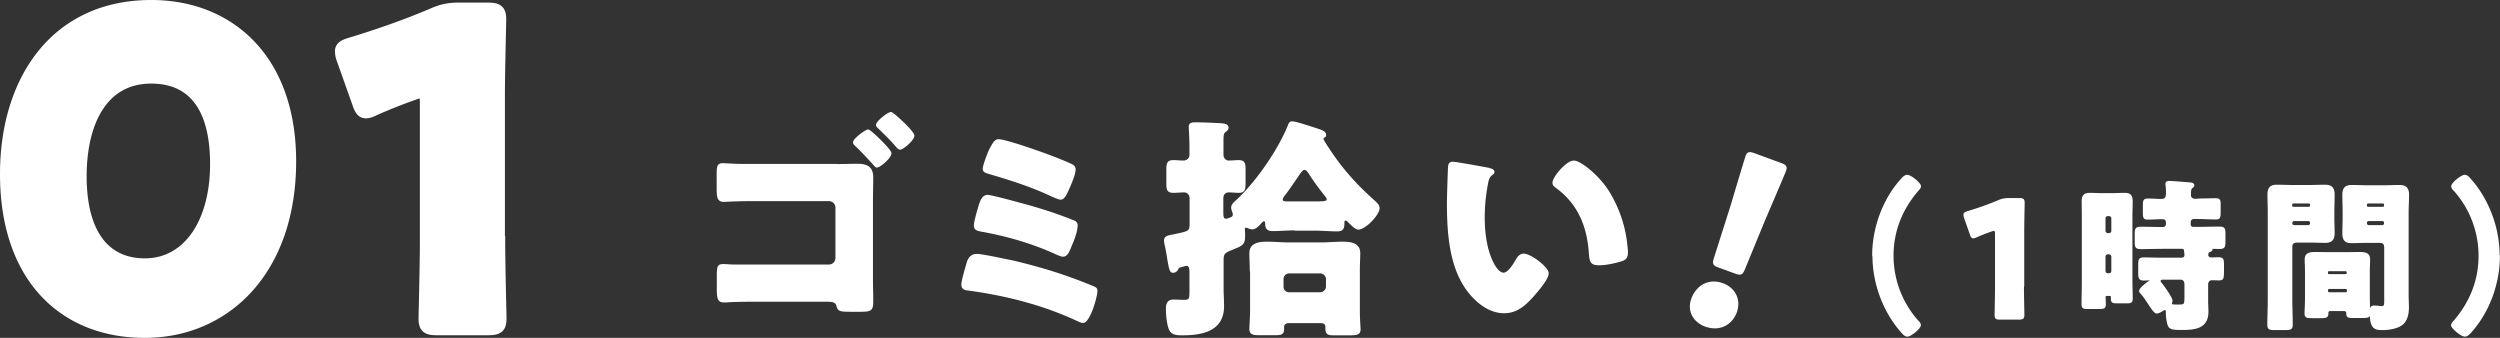
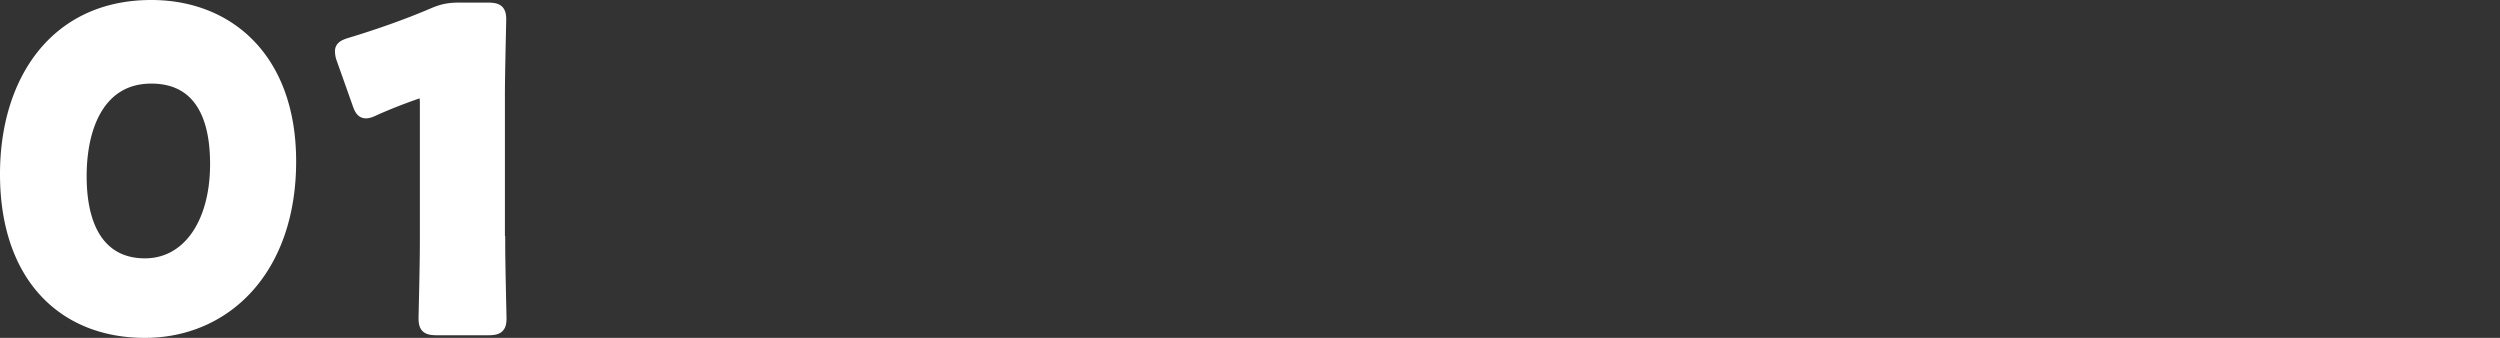
<svg xmlns="http://www.w3.org/2000/svg" data-name="レイヤー 2" viewBox="0 0 171.96 23.24">
  <rect x="0" y="0" width="171.96" height="23.24" fill="#333333" stroke="none" />
  <g fill="#fff" stroke="#fff" data-name="デザイン">
-     <path stroke-linecap="round" stroke-linejoin="round" stroke-width=".11" d="M57.56 11.34c.48 0 .96-.02 1.44-.02.62 0 1.01.19 1.01.88 0 .54-.02 1.07-.02 1.62v5.39c0 .46.02.94.02 1.41 0 .67-.03.77-.82.77h-.59c-.82 0-.91-.02-1.01-.34-.08-.34-.34-.35-.83-.35h-4.72c-.53 0-1.06 0-1.57.02-.22 0-.43.03-.66.03-.38 0-.45-.19-.45-.85v-.96c0-.61.05-.72.38-.72s.42.03.72.03h6.56c.27 0 .5-.22.5-.5v-3.47c0-.27-.22-.5-.5-.5h-5.03c-.46 0-.93 0-1.39.02-.27 0-.54.03-.83.03-.38 0-.42-.29-.42-.82v-.99c0-.58.03-.74.37-.74.18 0 .82.05 1.31.05h6.51Zm3.7-.8c0 .32-.77.93-.93.93-.08 0-.13-.06-.18-.13-.42-.45-.83-.91-1.28-1.33-.06-.06-.14-.13-.14-.22 0-.22.82-.83.99-.83.13 0 1.54 1.34 1.54 1.58m1.58-1.21c0 .29-.74.91-.93.91-.08 0-.14-.08-.21-.14-.38-.46-.82-.88-1.25-1.3-.06-.05-.14-.13-.14-.21 0-.21.77-.83.98-.83.13 0 1.55 1.3 1.55 1.57m6.73 8.62c1.94.45 3.67.98 5.51 1.74.27.11.35.14.35.32 0 .4-.5 2.15-.94 2.15-.11 0-.3-.1-.4-.14-2.34-1.09-4.87-1.73-7.41-2.08-.27-.03-.5-.05-.5-.37 0-.27.29-1.22.38-1.54.1-.3.29-.51.62-.51.4 0 1.92.34 2.38.43Zm.96-3.85c1.23.35 2.08.62 3.27 1.09.16.06.27.13.27.32 0 .32-.19.88-.32 1.18l-.1.24c-.16.4-.27.67-.54.67-.11 0-.32-.1-.43-.14-1.62-.75-3.36-1.25-5.11-1.57-.27-.05-.53-.08-.53-.37 0-.27.21-.96.3-1.28.11-.37.24-.78.59-.78.27 0 2.19.53 2.59.64Zm-2.54-3.59c.05-.08.08-.18.13-.26.18-.34.32-.62.56-.62.48 0 2.9.85 3.46 1.07.29.1 1.46.56 1.65.69.1.06.14.16.14.27 0 .32-.29.99-.43 1.3-.13.29-.3.72-.54.72-.13 0-.48-.16-.62-.22-1.39-.66-2.85-1.12-4.32-1.55-.16-.05-.37-.1-.37-.29 0-.21.26-.9.35-1.1Zm21.09 5.28c-.51 0-1.04.05-1.55.05-.3 0-.45-.11-.45-.42 0-.1-.02-.26-.14-.26-.06 0-.19.11-.24.18-.13.14-.34.38-.54.38-.11 0-.22-.03-.32-.08-.03-.02-.1-.03-.14-.03s-.13.02-.13.14c0 .06.02.27.02.42 0 .67-.13.67-.98 1.02-.37.16-.5.26-.5.66v2.02c0 .4.03.8.03 1.2 0 1.65-1.44 1.94-2.79 1.94-.34 0-.7 0-.86-.3-.19-.35-.24-1.14-.24-1.47 0-.3.06-.58.48-.58.21 0 .42.02.64.02.5 0 .5-.05.5-.82v-1.1c0-.27-.02-.53-.27-.53-.03 0-.38.1-.43.11-.11.05-.13.06-.19.19-.06.1-.16.18-.29.18-.19 0-.22-.18-.35-.91-.03-.22-.08-.48-.14-.8-.03-.13-.08-.34-.08-.46 0-.27.29-.3.53-.35 1.14-.24 1.23-.22 1.23-.82v-1.71c0-.35-.24-.48-.43-.48-.24 0-.48.03-.74.03-.4 0-.43-.18-.43-.61v-.91c0-.46.05-.62.43-.62.24 0 .48.03.7.03.24 0 .46-.19.46-.43v-.58c0-.59-.05-1.31-.05-1.36 0-.24.18-.26.38-.26.51 0 1.2.03 1.74.06.22.02.51.03.51.26 0 .11-.1.19-.21.27-.13.1-.14.29-.14.66v.93c0 .24.18.45.42.45.18 0 .48-.03.67-.03.4 0 .43.18.43.62v.85c0 .48-.03.67-.42.67-.21 0-.48-.03-.69-.03-.22 0-.42.14-.42.48v.98c0 .16 0 .46.22.46.11 0 .27-.06.38-.11s.16-.11.16-.24c0-.08-.02-.13-.05-.21a.8.8 0 0 1-.06-.27c0-.18.18-.34.32-.46 1.34-1.23 2.9-3.47 3.59-5.2.05-.13.1-.21.22-.21.22 0 .94.24 1.2.32.8.26 1.09.32 1.09.56 0 .1-.03.11-.13.16-.03.02-.05.06-.05.11 0 .1.34.61.42.72.9 1.38 1.89 2.47 3.1 3.55.14.13.34.29.34.5 0 .42-.93 1.42-1.42 1.42-.19 0-.58-.42-.72-.56a.2.2 0 0 0-.14-.06c-.13 0-.14.11-.14.21 0 .35-.05.53-.45.53-.51 0-1.04-.05-1.55-.05h-1.34Zm-3.06 2.85c0-.46-.03-.88-.03-1.22 0-.69.66-.74 1.18-.74.48 0 .98.05 1.46.05h2.24c.5 0 .98-.05 1.46-.05.53 0 1.18.05 1.18.74 0 .26-.03.67-.03 1.22v2.74c0 .53.05 1.17.05 1.26 0 .34-.18.37-.75.37h-1.02c-.38 0-.54-.03-.54-.42v-.1c0-.26-.19-.32-.4-.32h-2.13c-.32 0-.42.16-.42.32v.14c0 .29-.11.37-.48.37h-1.26c-.24 0-.54-.02-.54-.34 0-.21.05-.91.05-1.3v-2.74Zm4.79-4.74c.29 0 .5-.02.5-.19 0-.1-.08-.19-.14-.27-.4-.5-.78-1.01-1.12-1.55-.08-.11-.18-.26-.34-.26-.13 0-.29.22-.58.66-.21.3-.46.69-.82 1.15-.05.06-.13.18-.13.26 0 .19.1.21.5.21h2.13Zm0 6.26c.24 0 .45-.21.45-.45v-.51c0-.24-.21-.45-.45-.45h-2.13c-.26 0-.45.21-.45.45v.51c0 .26.18.45.45.45zm11.59-8.55c.16.03.34.08.34.22 0 .06-.05.11-.16.19-.21.16-.26.46-.3.7-.14.74-.21 1.5-.21 2.24 0 1.01.14 2.16.58 3.07.13.27.42.78.77.78s.74-.66.88-.91c.11-.19.26-.4.5-.4.48 0 1.67.91 1.67 1.3s-.74 1.23-1.01 1.54c-.56.62-1.12 1.15-2 1.15-1.07 0-1.98-.78-2.58-1.62-1.18-1.66-1.3-4-1.3-5.97 0-.3.06-2.24.08-2.46.02-.18.1-.26.27-.26.21 0 2.08.34 2.48.42Zm5.86-.51c.43 0 1.7.99 2.4 2.13a8.7 8.7 0 0 1 1.18 3.28c.03.26.08.64.08.83 0 .34-.08.48-.4.58-.46.14-1.04.27-1.52.27-.59 0-.61-.21-.66-.82-.14-1.92-.82-3.44-2.34-4.53-.1-.08-.16-.14-.16-.27 0-.37.93-1.47 1.41-1.47Zm11.17 10.33c-.3.83-1.1 1.35-2.13.98-.81-.3-1.2-1.05-.92-1.83.32-.89 1.14-1.41 2.13-1.04.81.3 1.2 1.1.91 1.9Zm-1.18-3.07c-.39-.14-.43-.22-.3-.62l1.15-3.62c.28-.95.92-3.07 1.02-3.37.09-.26.21-.28.54-.16l1.83.67c.33.12.4.21.31.47-.11.3-.98 2.32-1.45 3.42l-1.37 3.33c-.16.39-.24.42-.63.28zm10.58-.77c0-1.86.68-3.8 1.92-5.2.1-.12.27-.31.43-.31.26 0 .9.55.9.73 0 .08-.06.16-.11.21-1.14 1.3-1.78 2.82-1.78 4.57 0 1.64.6 3.23 1.68 4.46.08.08.2.2.2.31 0 .22-.66.74-.87.74-.16 0-.29-.15-.39-.27-1.25-1.41-1.96-3.35-1.96-5.24Zm10.33 2.1c0 .59.03 1.88.03 1.96 0 .24-.07.28-.32.28h-1.3c-.26 0-.32-.04-.32-.28 0-.08.03-1.37.03-1.96v-3.58c0-.2-.03-.28-.13-.28-.04 0-.09.01-.18.04-.38.13-.72.27-1.02.4-.09.04-.16.07-.21.07-.1 0-.15-.08-.2-.25l-.39-1.11a.7.7 0 0 1-.04-.21c0-.1.07-.15.26-.2.67-.2 1.44-.47 2.12-.76.24-.1.4-.13.66-.13h.74c.26 0 .32.04.32.28 0 .08-.03 1.37-.03 1.96v3.77Zm5.78.61c-.09 0-.16.03-.16.13 0 .17.01.34.01.5 0 .25-.07.27-.45.27h-.77c-.22 0-.34-.02-.34-.26 0-.48.02-.96.02-1.44v-4.61c0-.35-.01-.71-.01-1.05s.12-.52.49-.52c.28 0 .56.02.84.02h.73c.28 0 .56-.02.84-.02.34 0 .5.11.5.53 0 .35-.02.69-.02 1.04v4.22c0 .48.02.96.02 1.44 0 .24-.08.26-.38.26h-.65c-.27 0-.36-.02-.36-.26v-.12c0-.07-.04-.13-.13-.13h-.19Zm.13-4.21c.12 0 .21-.1.21-.21v-.86c0-.11-.09-.21-.21-.21h-.09c-.12 0-.21.1-.21.21v.86c0 .12.09.2.21.21zm-.09 1.35c-.12 0-.21.1-.21.22v.97c0 .12.09.22.21.22h.09c.12 0 .21-.1.21-.22v-.97a.22.22 0 0 0-.21-.22zm6.22-3.73c.4 0 .82-.02 1.21-.02.26 0 .28.1.28.37v.53c0 .35-.02.45-.27.45-.41 0-.82-.03-1.22-.03h-.3c-.15 0-.27.12-.27.27v.17c0 .12.1.21.22.21h.34c.48 0 .97-.02 1.46-.02.34 0 .37.09.37.44v.54c0 .35-.03.45-.36.45-.15 0-.29-.01-.44-.01-.03 0-.1.01-.1.07 0 .01.01.02.01.03 0 .08-.1.1-.16.13-.1.04-.13.11-.13.26 0 .12.11.21.24.21.17 0 .35-.01.52-.01.3 0 .32.11.32.45v.35c0 .66-.02.68-.34.68-.1 0-.25-.01-.44-.01-.16 0-.31.11-.31.35v1.13c0 .25.02.49.02.74 0 1.13-.9 1.2-1.8 1.2-.68 0-.84-.04-.93-.4-.06-.25-.09-.5-.09-.76v-.04c0-.07-.03-.17-.12-.17-.06 0-.09.02-.15.06-.09.07-.3.18-.4.18-.16 0-.34-.3-.64-.75-.1-.16-.3-.45-.43-.58-.04-.06-.1-.1-.1-.17 0-.16.49-.54.63-.63.03-.02.09-.04.09-.09s-.04-.06-.08-.06c-.12 0-.25.01-.37.01-.3 0-.33-.12-.33-.5v-.53c0-.35.03-.45.33-.45.4 0 .79.02 1.19.02h1.42c.13 0 .24-.09.24-.22 0-.08-.02-.26-.03-.32-.01-.12-.08-.18-.2-.18h-1.35c-.49 0-.97.02-1.46.02-.34 0-.38-.09-.38-.43v-.55c0-.36.03-.45.38-.45.48 0 .96.02 1.46.02h.02c.18 0 .29-.11.29-.28v-.08c0-.18-.11-.29-.29-.29-.34 0-.67.03-1.02.03-.26 0-.28-.09-.28-.44v-.49c0-.3.02-.41.29-.41.39 0 .67.03.87.03.31 0 .43-.08.43-.48 0-.15-.01-.38-.03-.52 0-.02-.01-.07-.01-.09 0-.13.12-.15.22-.15.22 0 1.16.08 1.41.1.08.01.25.02.25.15 0 .07-.07.11-.12.15-.1.08-.11.21-.11.52 0 .16.09.31.37.31h.2Zm-.9 5.78c0-.17-.13-.31-.31-.31h-1.16c-.12 0-.27.01-.27.15 0 .07.06.13.1.18.15.19.72.97.72 1.18 0 .07-.04.11-.04.18 0 .12.11.13.27.13h.31c.38 0 .39-.06.39-.68v-.82Zm7.63-2.85a.3.3 0 0 0-.31.31v3.66c0 .58.03 1.15.03 1.72 0 .3-.12.32-.52.32h-.64c-.37 0-.48-.02-.48-.32 0-.57.03-1.14.03-1.72v-6.03c0-.4-.02-.8-.02-1.2 0-.44.16-.62.59-.62.36 0 .72.02 1.09.02h1.15c.36 0 .72-.02 1.06-.02s.62.08.62.62c0 .4-.02.8-.02 1.2v.39c0 .35.02.71.02 1.06 0 .44-.17.62-.59.62-.37 0-.73-.02-1.09-.02h-.93Zm1.02-2.55c0-.09-.07-.15-.15-.15h-1.04c-.08 0-.15.06-.15.15v.06c0 .08.07.13.15.13h1.04c.08 0 .15-.06.15-.13zm0 1.24a.18.18 0 0 0-.18-.18h-.97c-.09 0-.18.08-.18.18v.03c0 .1.09.18.18.18h.97c.09 0 .18-.08.18-.18zm-.35 3.28c0-.26-.02-.52-.02-.77 0-.43.35-.45.68-.45s.66.01.99.01h1.05c.32 0 .66-.01.99-.01s.68.02.68.44c0 .26-.02.52-.02.78v1.92c0 .35.03.84.03 1.04 0 .22-.12.25-.45.25h-.64c-.37 0-.45-.02-.45-.28 0-.1-.06-.2-.22-.2h-.92c-.16 0-.2.09-.2.17v.06c0 .24-.12.26-.48.26h-.58c-.34 0-.47-.02-.47-.25s.03-.68.03-1.04v-1.92Zm1.47.18c0 .08.06.12.12.12h1.15c.08 0 .13-.06.13-.12v-.07c0-.07-.06-.12-.13-.12h-1.15c-.07 0-.12.06-.12.12zm0 1.22c0 .08.07.15.15.15h1.12c.08 0 .15-.07.15-.15v-.04c0-.08-.07-.15-.15-.15h-1.12c-.09 0-.15.07-.15.15zm3.97-3.05c0-.19-.13-.31-.31-.31h-.9c-.35 0-.71.02-1.06.02s-.6-.08-.6-.62c0-.36.02-.72.02-1.06v-.39c0-.39-.02-.8-.02-1.2 0-.44.16-.62.59-.62.36 0 .72.02 1.08.02h1.13c.36 0 .72-.02 1.06-.02s.62.08.62.62c0 .4-.03.8-.03 1.2v5.67c0 .3.02.59.02.9 0 .37-.08.81-.36 1.08-.32.3-.95.4-1.39.4-.55 0-.84-.06-.84-1.22 0-.19.02-.36.26-.36.16 0 .37.04.53.04.19 0 .21-.16.21-.35v-3.8Zm0-2.87c0-.09-.06-.15-.13-.15h-1.01c-.08 0-.15.06-.15.15v.06c0 .08.07.13.15.13h1.01c.08 0 .13-.06.13-.13zm0 1.24c0-.11-.08-.18-.18-.18h-.93c-.1 0-.18.08-.18.18v.03c0 .1.08.18.18.18h.93c.1 0 .18-.08.18-.18zm7.86 2.26c0 1.86-.68 3.8-1.92 5.2-.1.12-.27.31-.43.31-.26 0-.9-.55-.9-.73 0-.08.06-.16.11-.21 1.14-1.3 1.78-2.82 1.78-4.57 0-1.64-.6-3.23-1.68-4.46-.08-.08-.2-.2-.2-.31 0-.22.66-.74.87-.74.16 0 .29.15.39.27 1.25 1.41 1.96 3.35 1.96 5.24Z" />
    <path stroke-miterlimit="10" stroke-width=".84" d="M19.95 11.1c0 7.42-4.43 11.72-9.99 11.72S.42 19.05.42 11.97C.42 5.6 3.8.42 10.41.42c5.26 0 9.54 3.59 9.54 10.68ZM5.54 12.12c0 4.01 1.65 6.07 4.43 6.07 2.93 0 4.9-2.75 4.9-6.91s-1.76-5.95-4.46-5.95c-3.47 0-4.87 3.17-4.87 6.79Zm28.79 4.54c0 1.58.09 5.02.09 5.23 0 .63-.18.75-.87.75h-3.47c-.69 0-.87-.12-.87-.75 0-.21.09-3.65.09-5.23V7.09c0-.54-.09-.75-.36-.75-.12 0-.24.03-.48.12-1.02.36-1.91.72-2.72 1.08-.24.12-.42.18-.57.18-.27 0-.39-.21-.54-.66L23.58 4.1a1.6 1.6 0 0 1-.12-.57c0-.27.18-.39.69-.54 1.79-.54 3.86-1.26 5.65-2.03.63-.27 1.08-.36 1.76-.36h1.97c.69 0 .87.12.87.75 0 .21-.09 3.65-.09 5.23v10.08Z" />
  </g>
</svg>